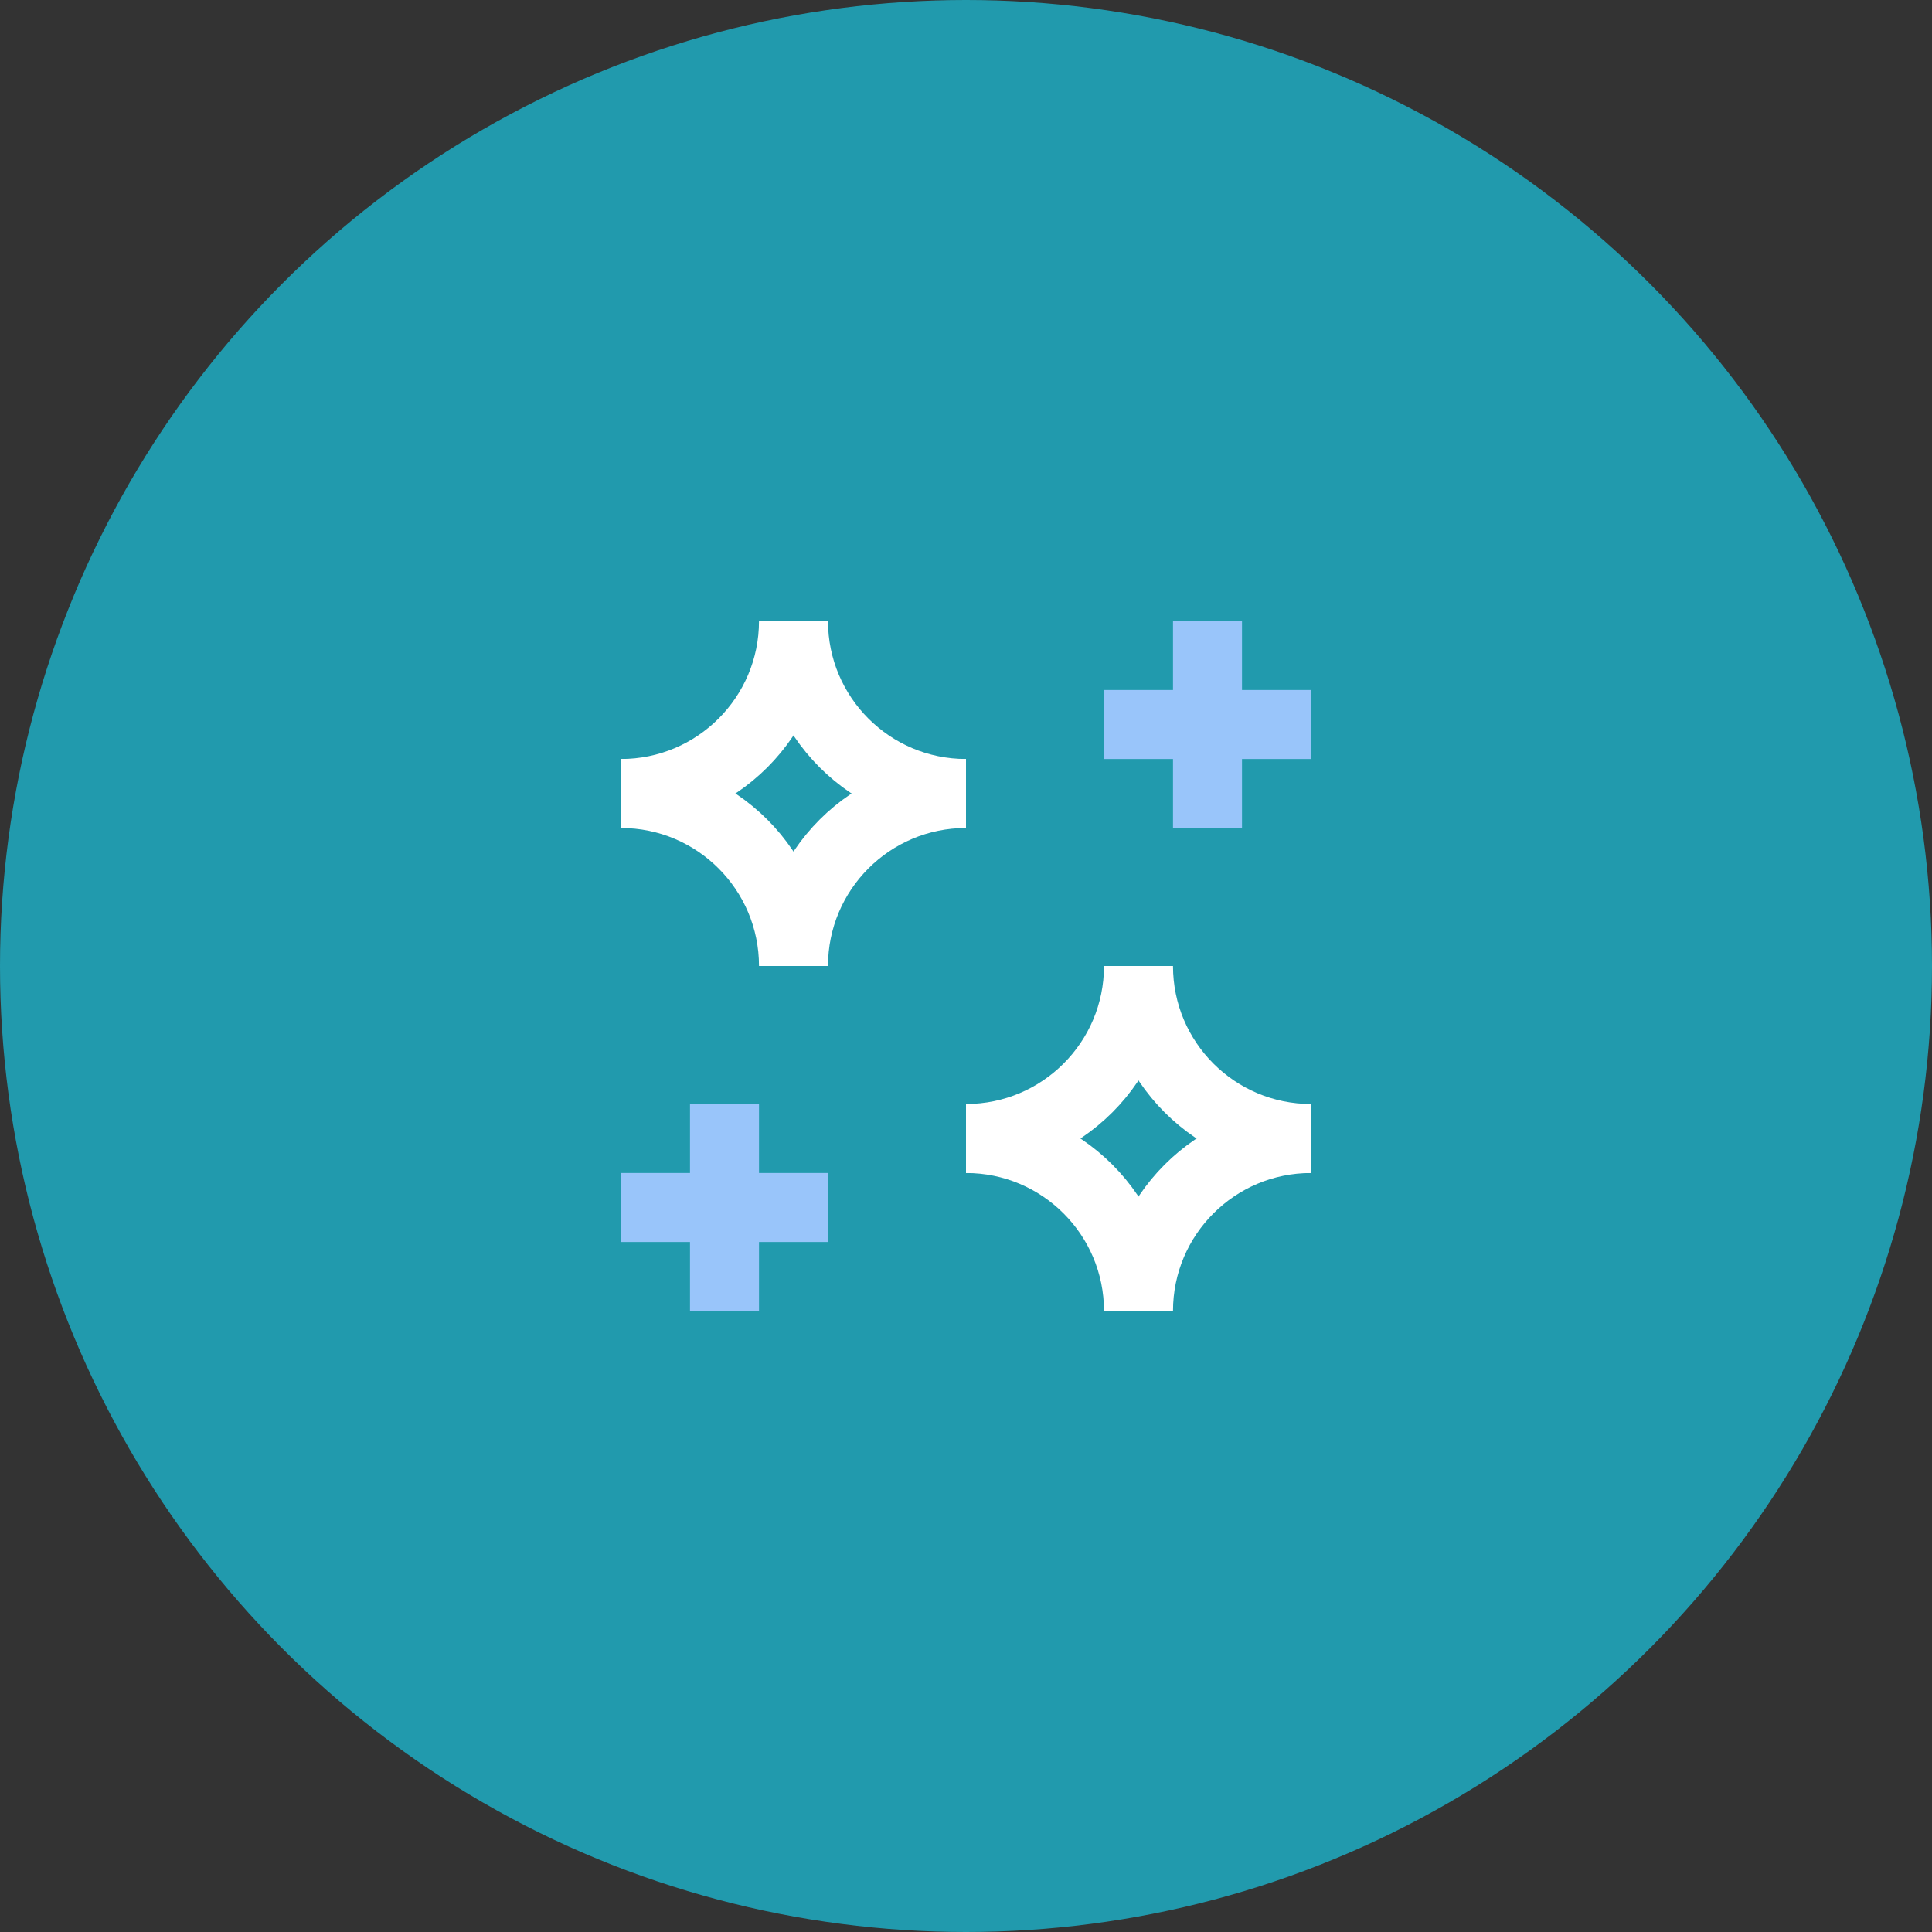
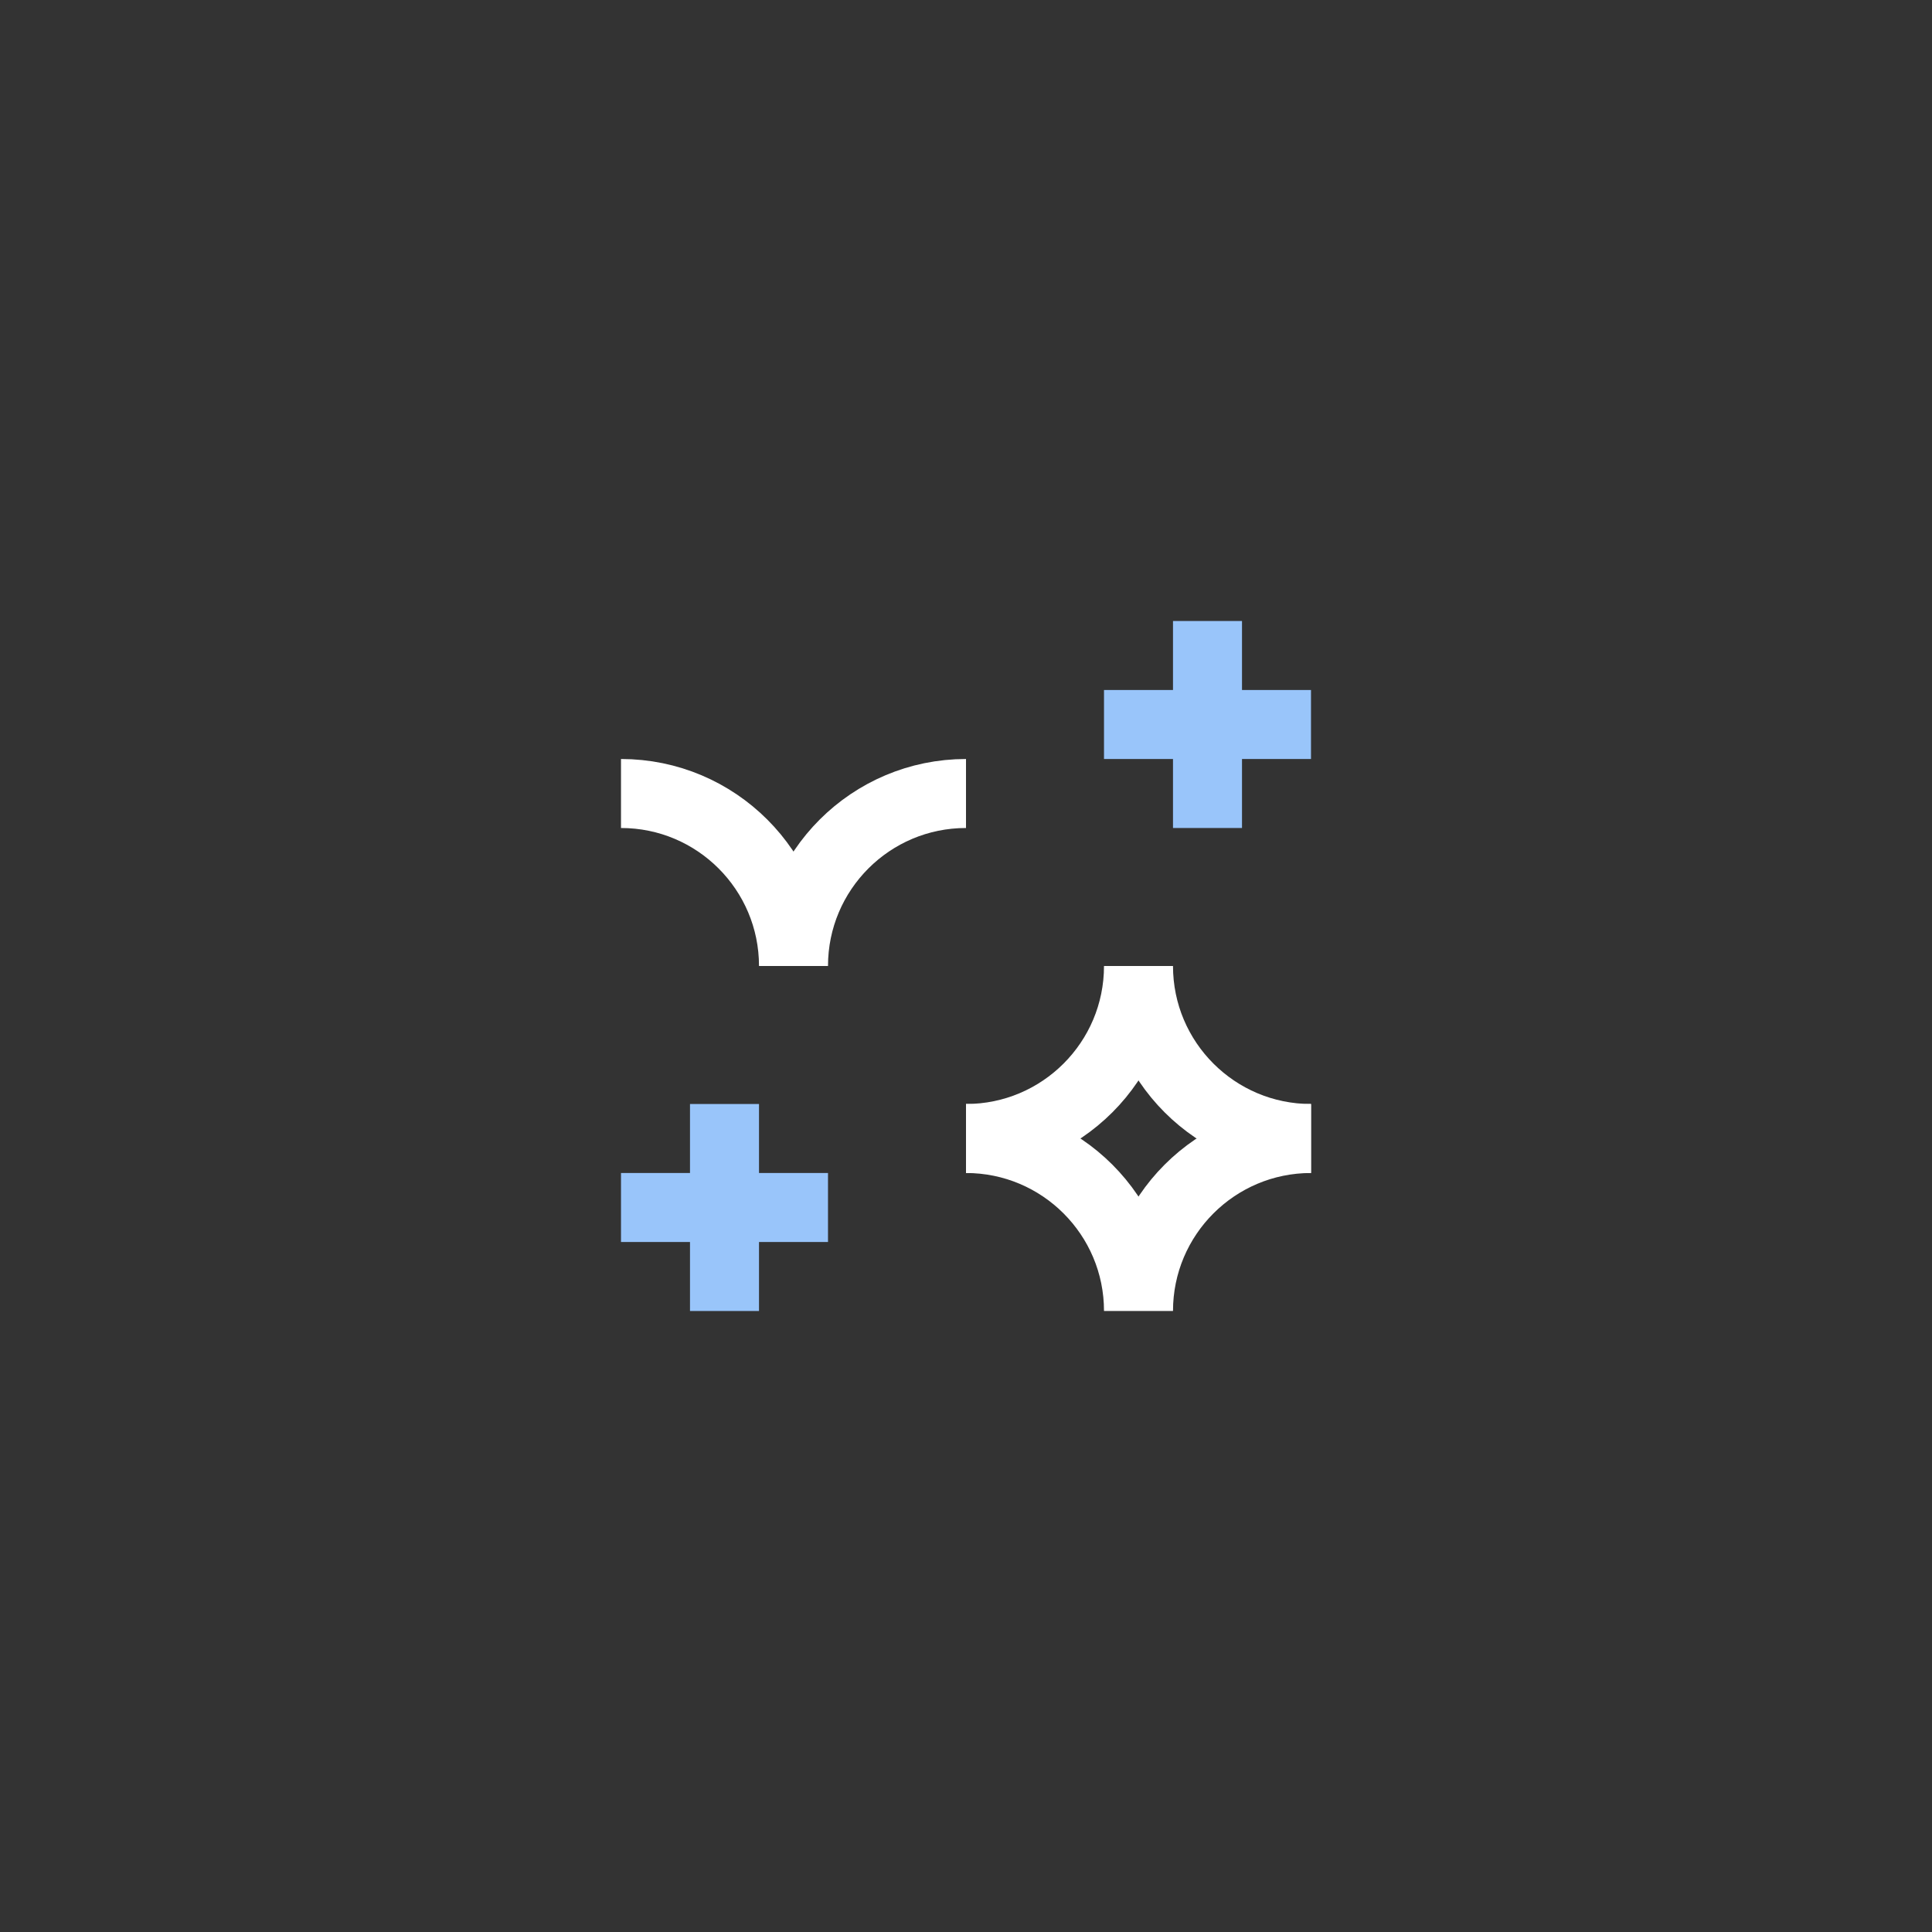
<svg xmlns="http://www.w3.org/2000/svg" width="56" height="56" viewBox="0 0 56 56" fill="none">
  <rect x="0" y="0" width="56" height="56" fill="#333333" stroke="none" />
-   <circle cx="28" cy="28" r="28" fill="#219AAD" />
  <path d="M28 33C30.761 33 33 30.761 33 28C33 30.761 35.239 33 38 33" stroke="white" stroke-width="2" />
  <path d="M28 33C30.761 33 33 35.239 33 38C33 35.239 35.239 33 38 33" stroke="white" stroke-width="2" />
-   <path d="M18 23C20.761 23 23 20.761 23 18C23 20.761 25.239 23 28 23" stroke="white" stroke-width="2" />
  <path d="M18 23C20.761 23 23 25.239 23 28C23 25.239 25.239 23 28 23" stroke="white" stroke-width="2" />
  <path d="M19 35H23" stroke="#99C5FA" stroke-width="2" stroke-linecap="square" />
  <path d="M21 33V37" stroke="#99C5FA" stroke-width="2" stroke-linecap="square" />
  <path d="M33 21H37" stroke="#99C5FA" stroke-width="2" stroke-linecap="square" />
  <path d="M35 19V23" stroke="#99C5FA" stroke-width="2" stroke-linecap="square" />
</svg>